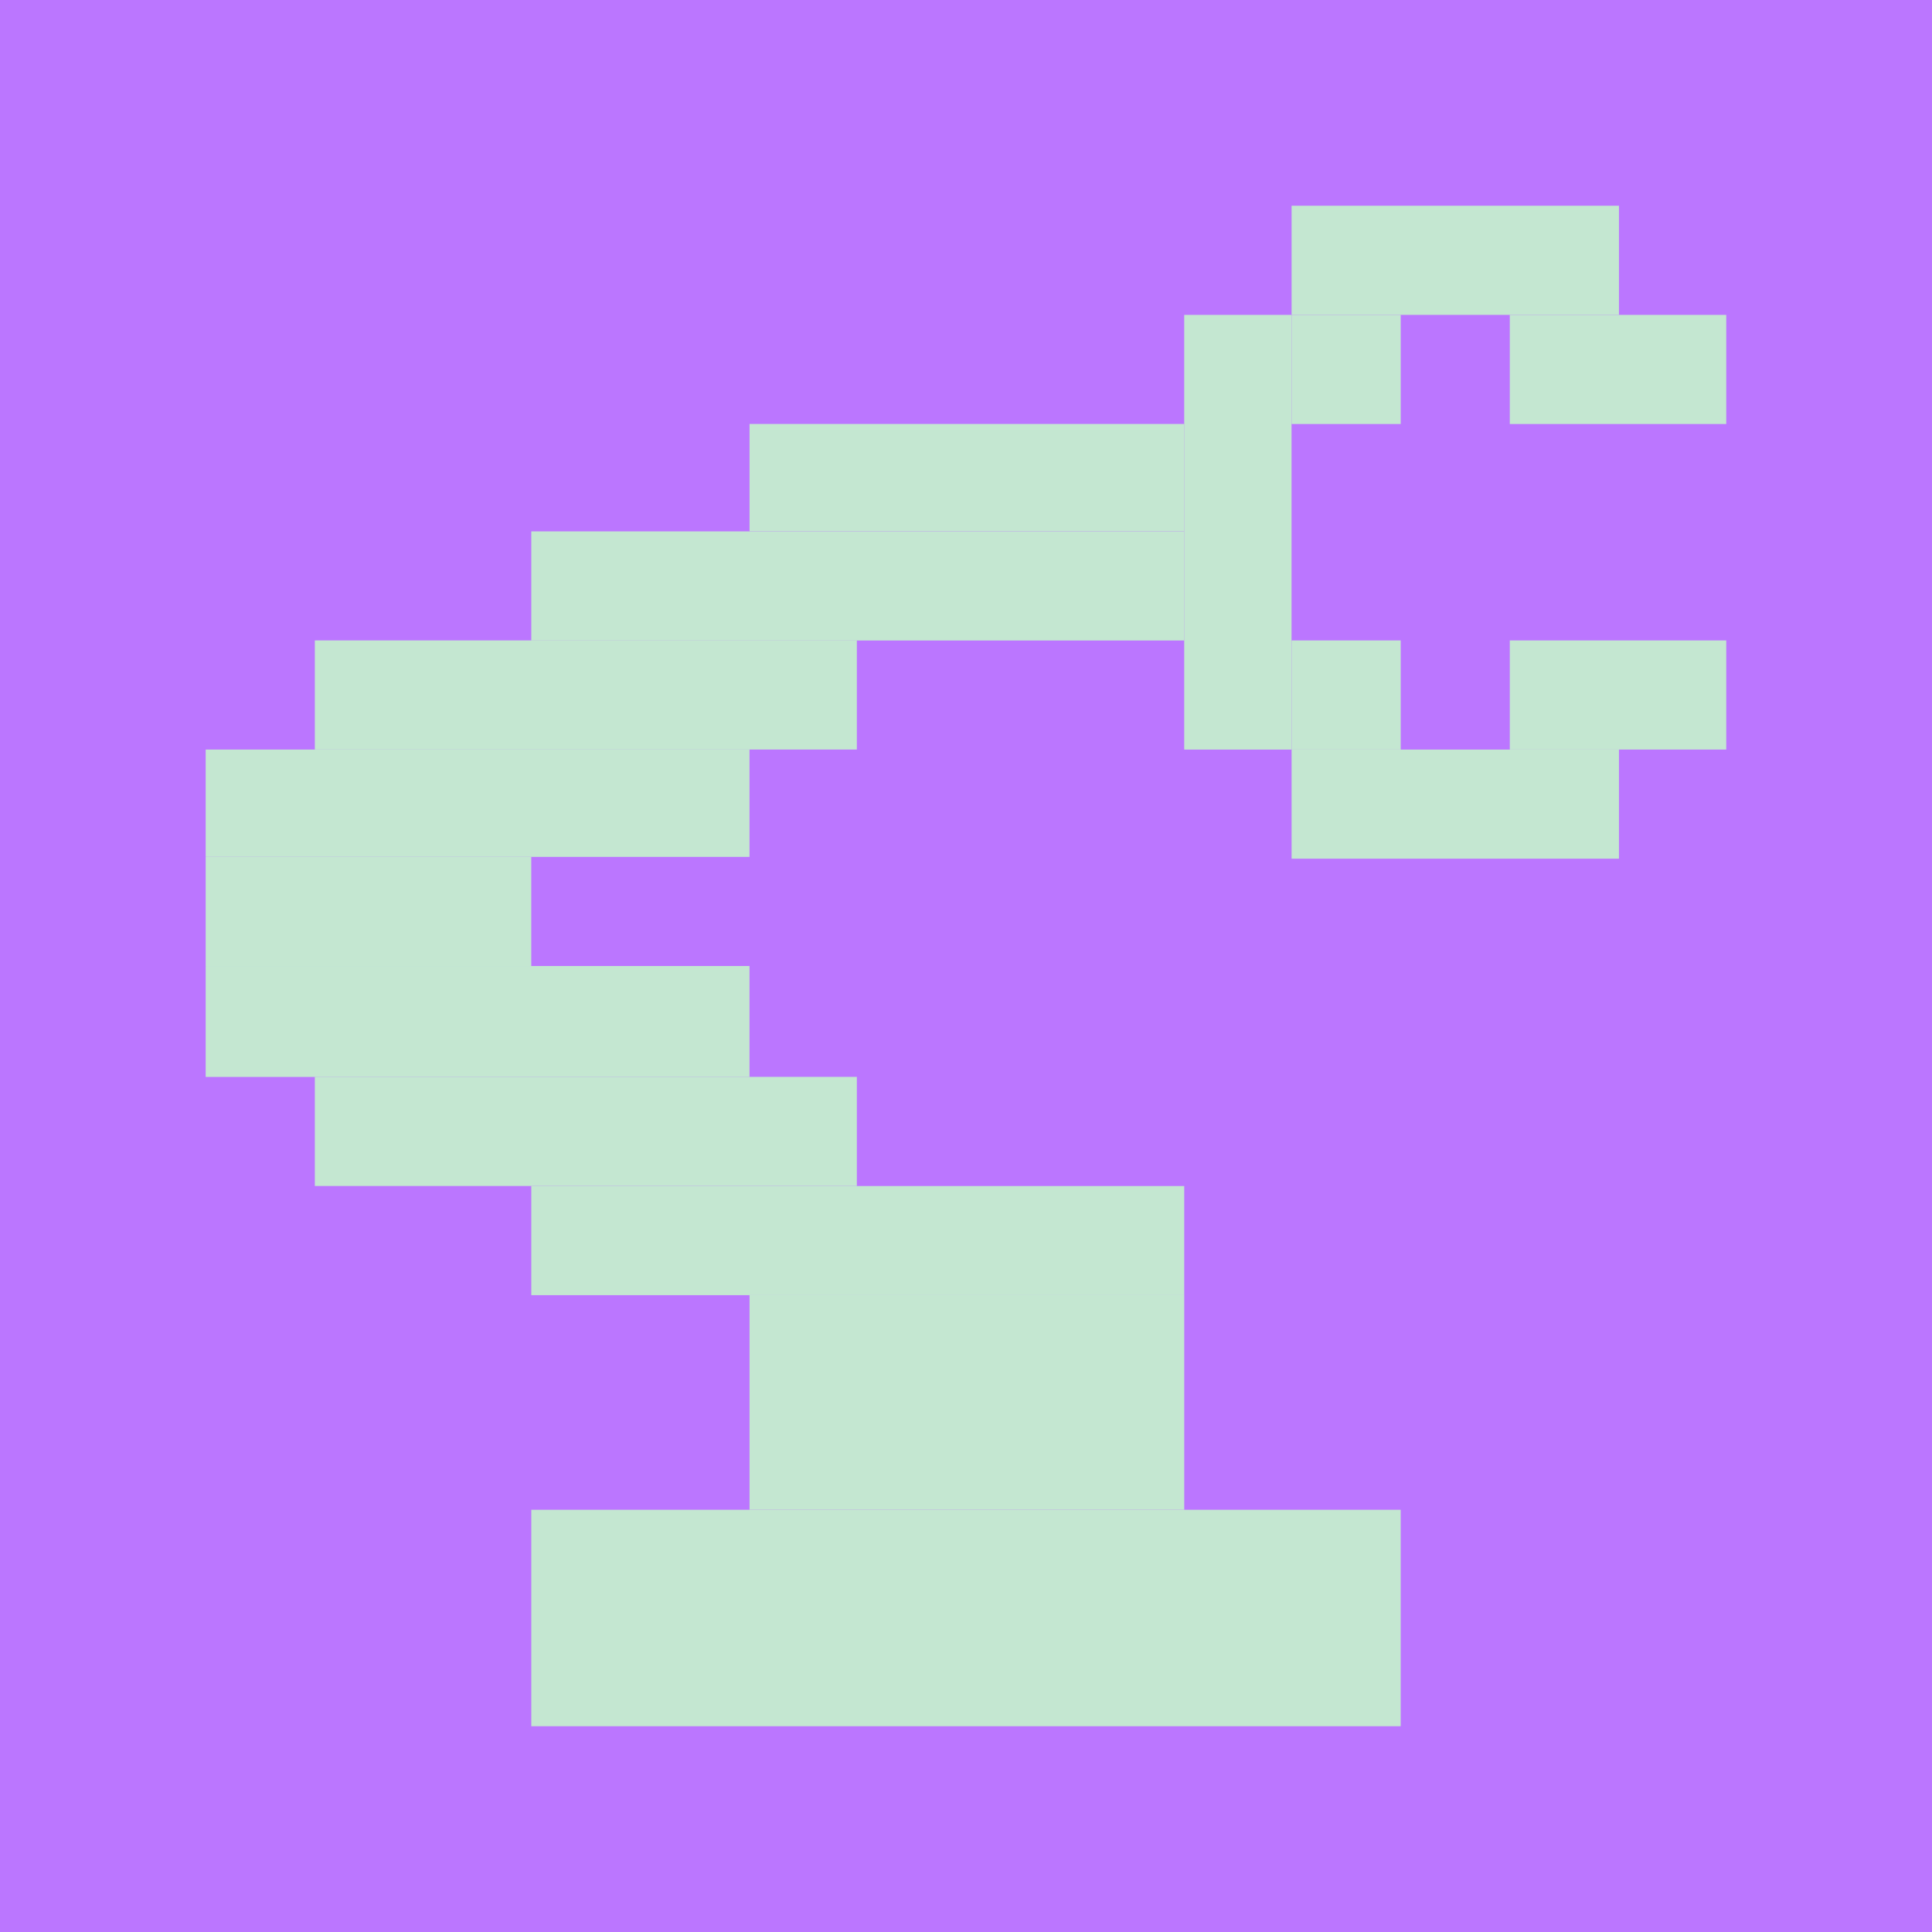
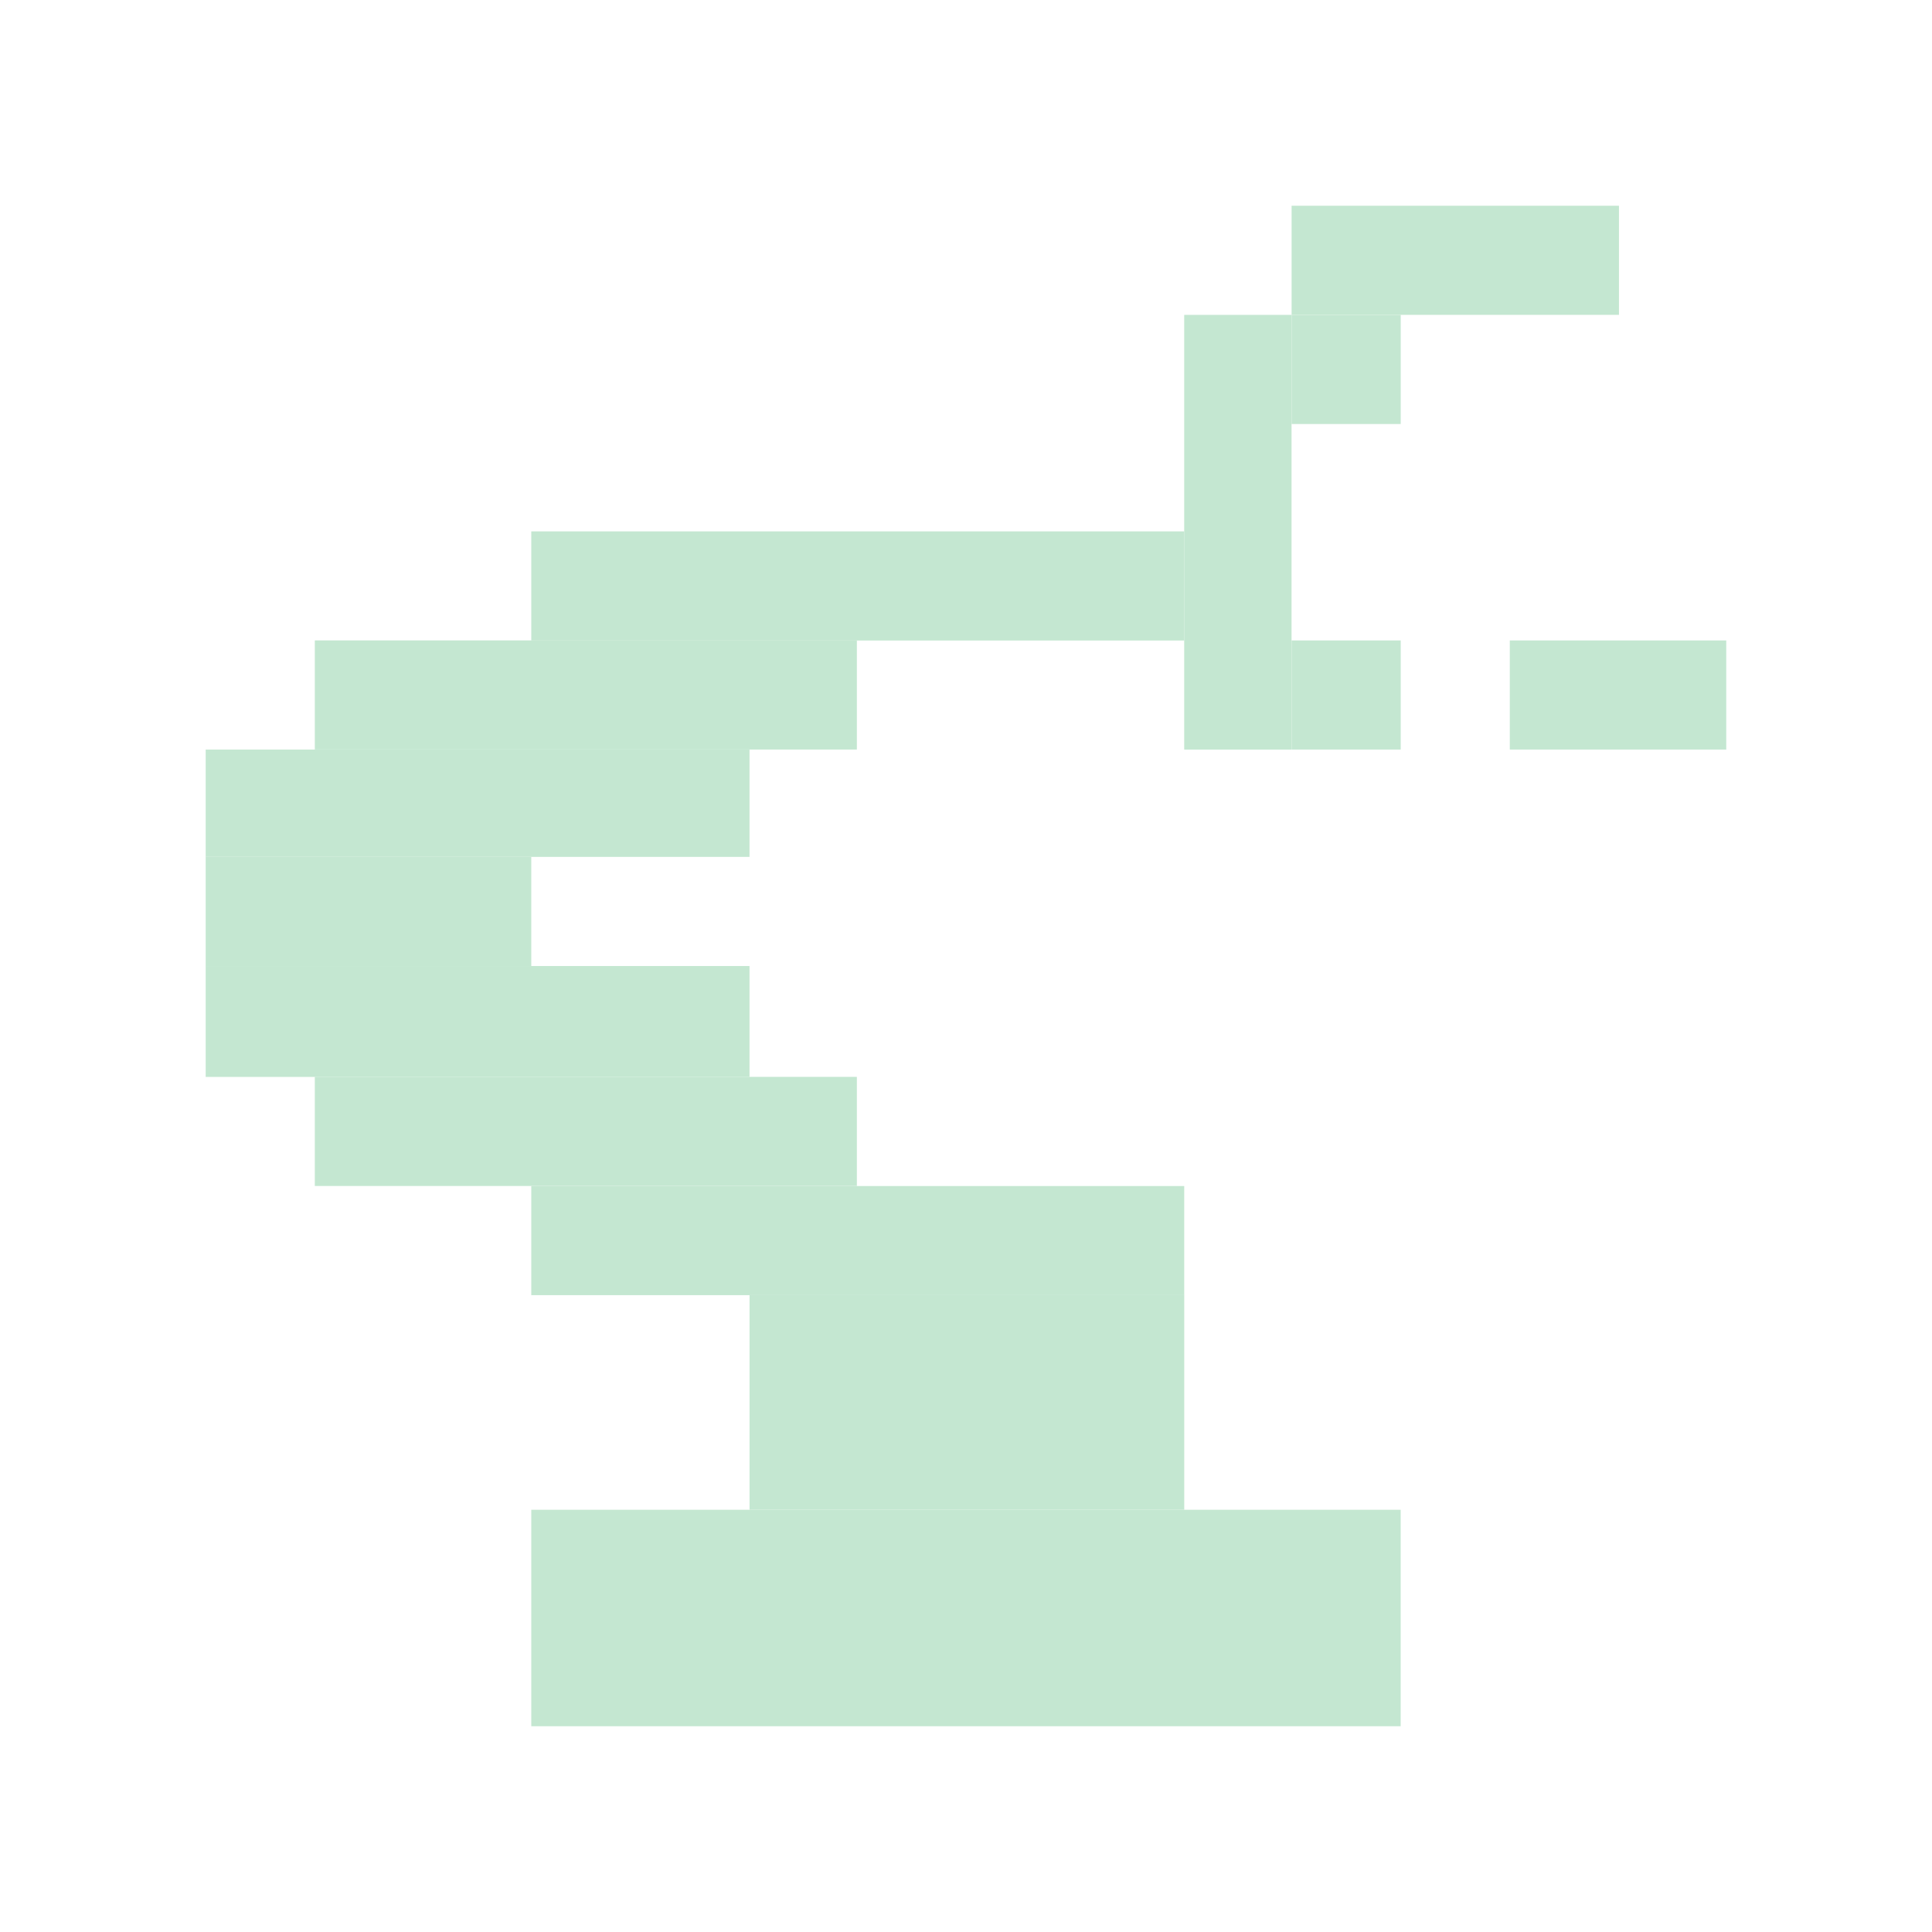
<svg xmlns="http://www.w3.org/2000/svg" width="1080" height="1080" viewBox="0 0 1080 1080" fill="none">
-   <rect width="1080" height="1080" transform="translate(-0.004)" fill="#BB76FF" />
  <rect x="296.99" y="843.973" width="486" height="121" fill="#C4E7D1" />
  <rect x="114.979" y="479.016" width="182" height="61" fill="#C4E7D1" />
  <rect x="114.979" y="540.012" width="304" height="62" fill="#C4E7D1" />
  <rect x="114.979" y="419.004" width="304" height="60" fill="#C4E7D1" />
  <rect x="175.99" y="357.992" width="303" height="61" fill="#C4E7D1" />
  <rect width="303" height="61" transform="matrix(1 0 0 -1 175.99 662.973)" fill="#C4E7D1" />
  <rect x="296.99" y="297.047" width="365" height="61" fill="#C4E7D1" />
  <rect width="365" height="61" transform="matrix(1 0 0 -1 296.99 724.004)" fill="#C4E7D1" />
-   <rect x="419" y="237" width="243" height="60" fill="#C4E7D1" />
  <rect width="243" height="120" transform="matrix(1 0 0 -1 419 843.973)" fill="#C4E7D1" />
  <rect x="661.98" y="176.023" width="60" height="243" fill="#C4E7D1" />
  <rect x="722.01" y="176.023" width="61" height="61" fill="#C4E7D1" />
  <rect width="61" height="61" transform="matrix(1 0 0 -1 722.01 419.004)" fill="#C4E7D1" />
  <rect x="722.01" y="115.008" width="183" height="61" fill="#C4E7D1" />
-   <rect width="183" height="61" transform="matrix(1 0 0 -1 722.01 480.02)" fill="#C4E7D1" />
-   <rect x="843.984" y="176.023" width="121" height="61" fill="#C4E7D1" />
  <rect width="121" height="61" transform="matrix(1 0 0 -1 843.984 419.004)" fill="#C4E7D1" />
</svg>